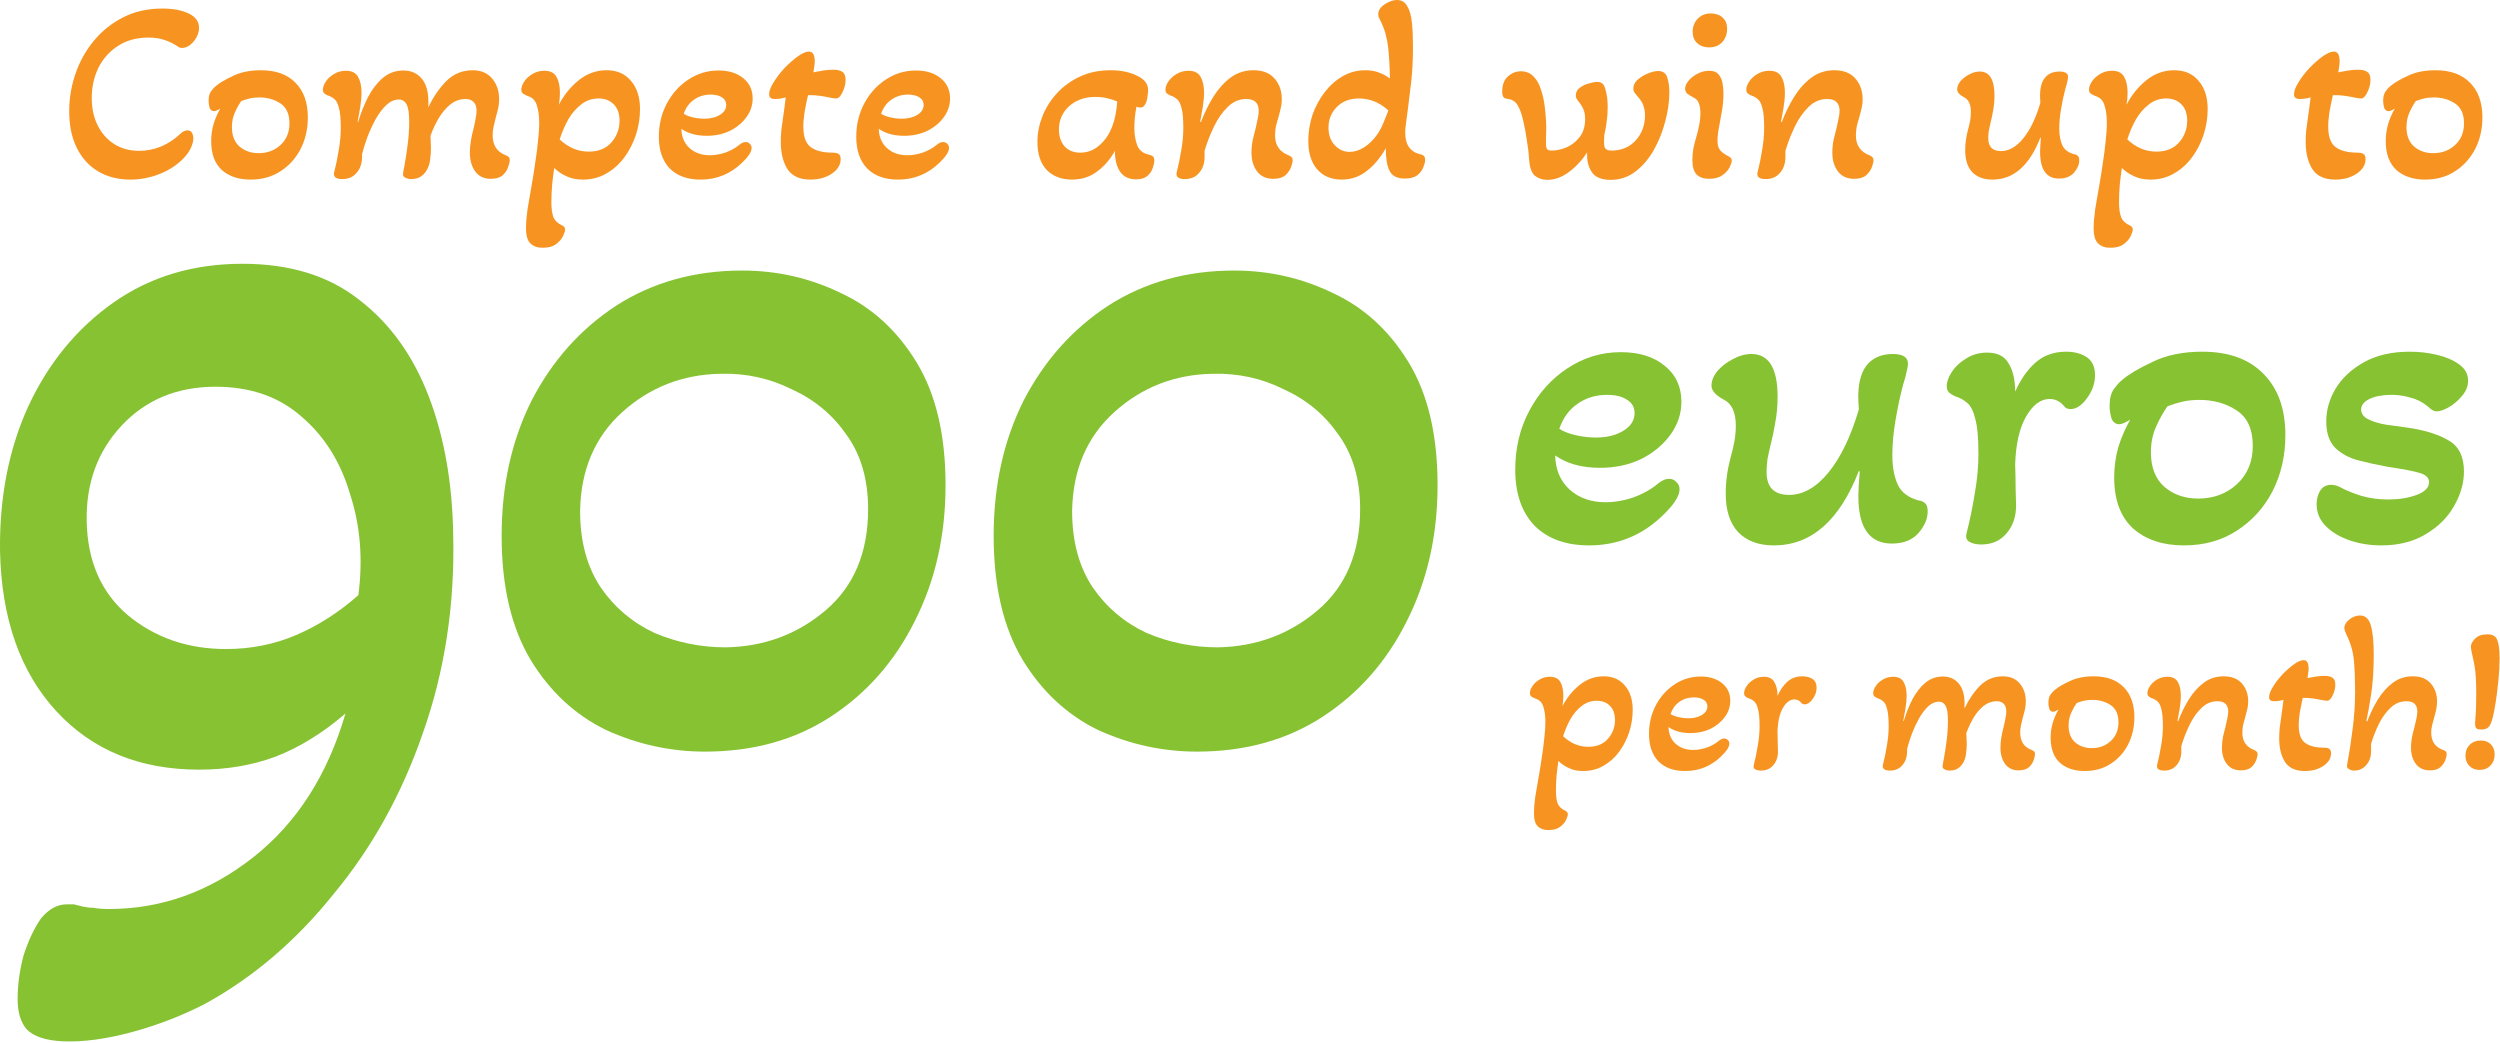
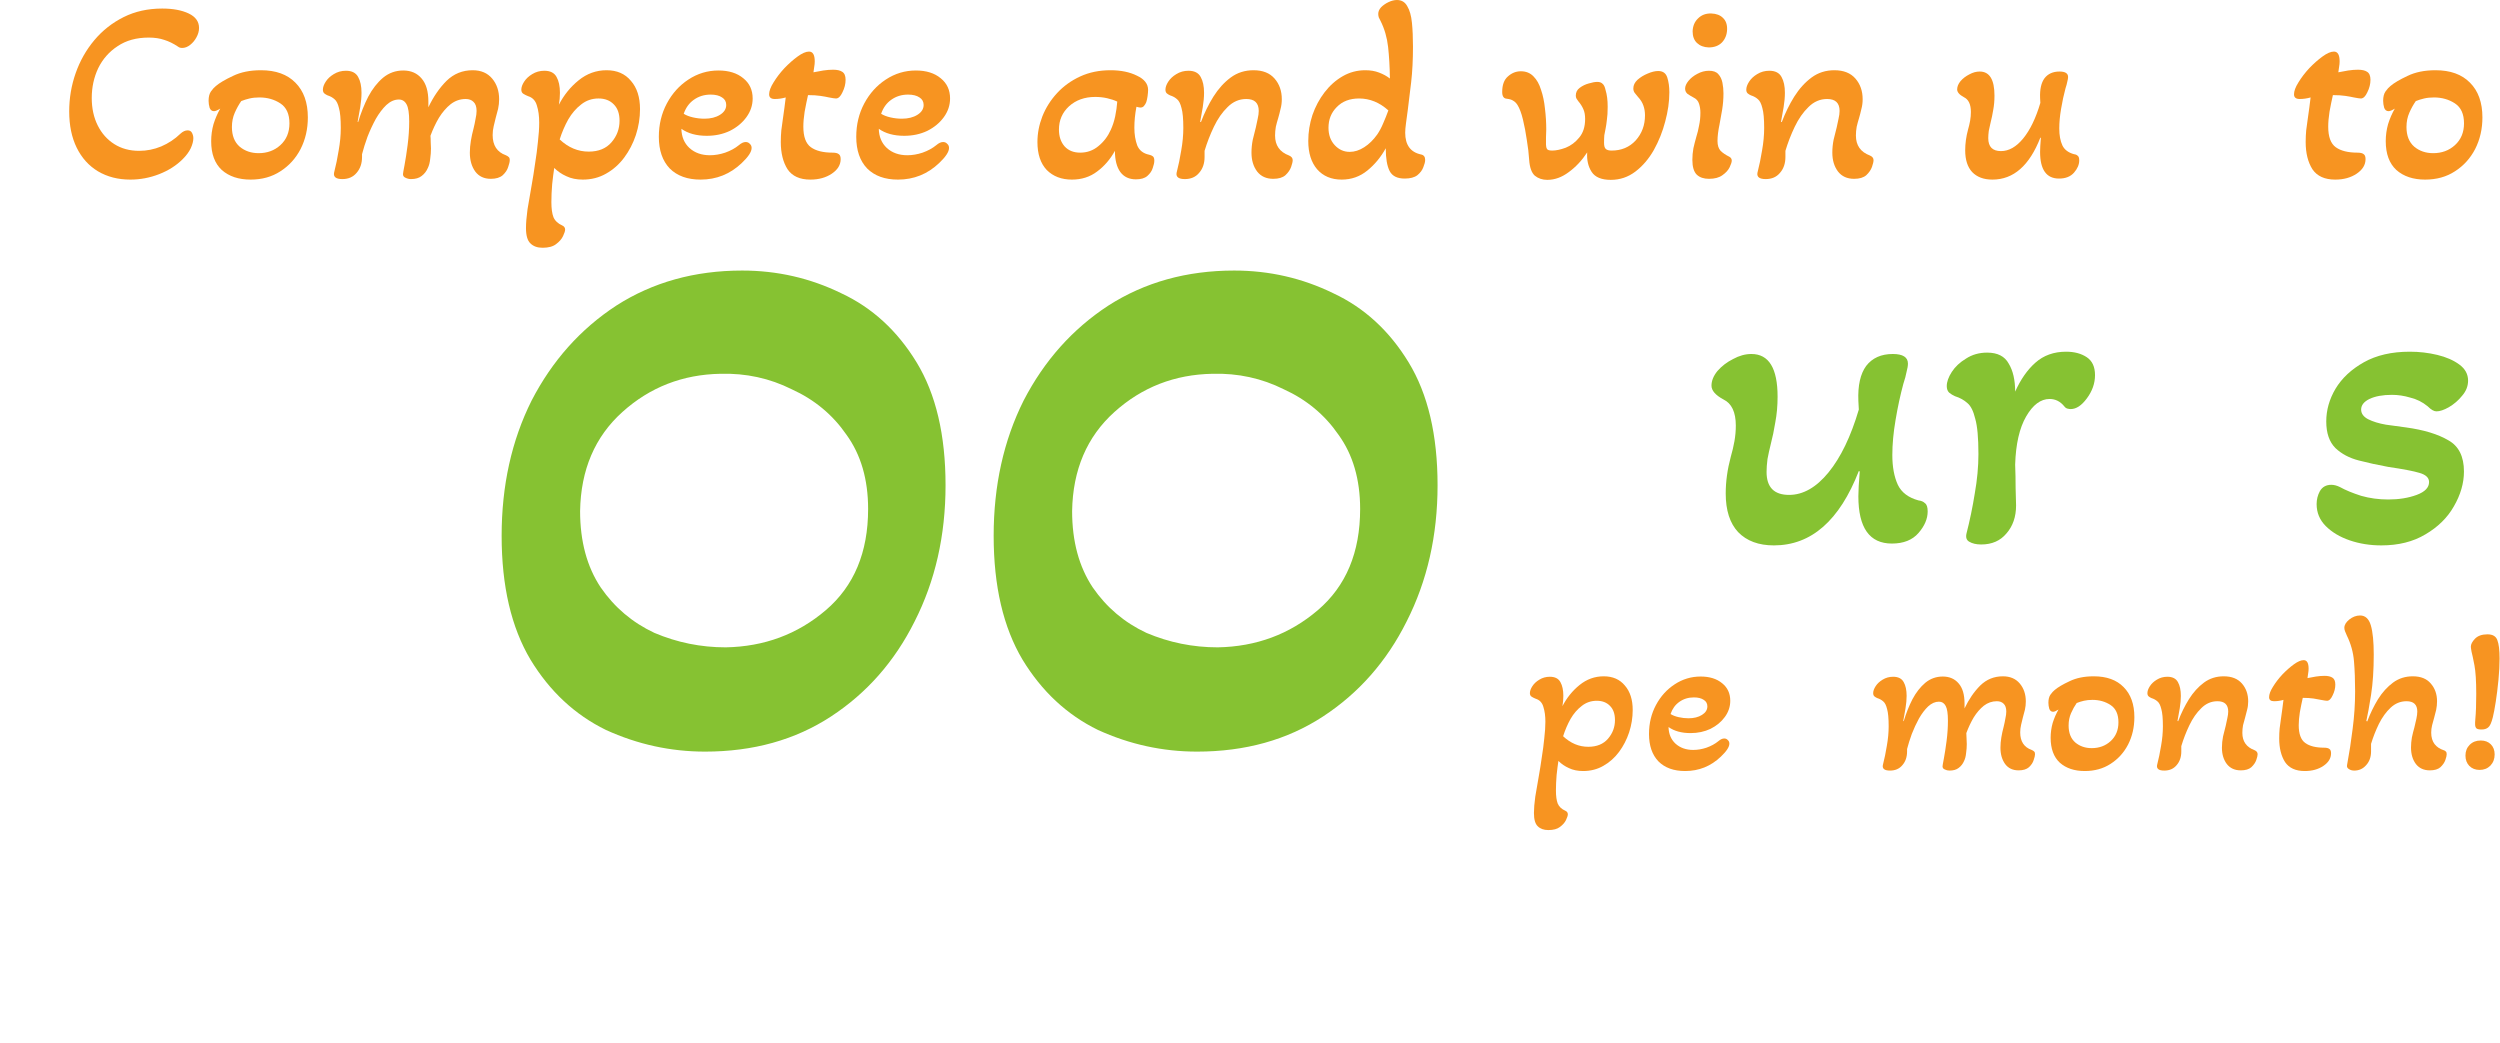
<svg xmlns="http://www.w3.org/2000/svg" width="853" height="356" viewBox="0 0 853 356" fill="none">
  <path d="M408.427 256.451C396.686 256.451 385.414 253.985 374.613 249.054C364.046 243.888 355.474 235.904 348.899 225.102C342.324 214.065 339.037 199.976 339.037 182.834C339.037 165.692 342.442 150.311 349.252 136.691C356.296 123.072 365.924 112.27 378.135 104.286C390.58 96.302 404.905 92.31 421.107 92.31C433.083 92.31 444.355 94.893 454.922 100.059C465.489 104.99 474.06 112.857 480.635 123.659C487.21 134.46 490.498 148.432 490.498 165.574C490.498 182.717 486.975 198.215 479.931 212.069C473.121 225.689 463.61 236.491 451.4 244.475C439.189 252.459 424.865 256.451 408.427 256.451ZM415.472 220.875C428.622 220.64 440.011 216.414 449.638 208.195C459.266 199.976 464.08 188.47 464.08 173.676C464.08 163.578 461.614 155.125 456.683 148.315C451.987 141.505 445.764 136.339 438.015 132.817C430.5 129.06 422.399 127.298 413.711 127.533C400.795 127.768 389.641 132.112 380.248 140.566C370.855 149.019 366.041 160.291 365.807 174.38C365.807 184.713 368.155 193.401 372.851 200.446C377.548 207.256 383.653 212.422 391.168 215.944C398.917 219.231 407.018 220.875 415.472 220.875Z" fill="#86C232" />
  <path d="M240.549 256.451C228.808 256.451 217.536 253.985 206.735 249.054C196.168 243.888 187.597 235.904 181.022 225.102C174.446 214.065 171.159 199.976 171.159 182.834C171.159 165.692 174.564 150.311 181.374 136.691C188.418 123.072 198.046 112.27 210.257 104.286C222.703 96.302 237.027 92.31 253.23 92.31C265.205 92.31 276.477 94.893 287.044 100.059C297.611 104.99 306.182 112.857 312.757 123.659C319.332 134.46 322.62 148.432 322.62 165.574C322.62 182.717 319.097 198.215 312.053 212.069C305.243 225.689 295.732 236.491 283.522 244.475C271.311 252.459 256.987 256.451 240.549 256.451ZM247.594 220.875C260.744 220.64 272.133 216.414 281.76 208.195C291.388 199.976 296.202 188.47 296.202 173.676C296.202 163.578 293.736 155.125 288.805 148.315C284.109 141.505 277.886 136.339 270.137 132.817C262.622 129.06 254.521 127.298 245.833 127.533C232.917 127.768 221.763 132.112 212.37 140.566C202.977 149.019 198.164 160.291 197.929 174.38C197.929 184.713 200.277 193.401 204.973 200.446C209.67 207.256 215.775 212.422 223.29 215.944C231.039 219.231 239.14 220.875 247.594 220.875Z" fill="#86C232" />
-   <path d="M21.591 355.301C15.731 355.035 11.602 353.703 9.205 351.306C7.074 348.908 6.009 345.446 6.009 340.917C6.009 336.123 6.675 331.195 8.006 326.134C9.605 321.073 11.602 316.811 14 313.348C16.663 310.152 19.593 308.554 22.79 308.554C23.589 308.554 24.388 308.554 25.187 308.554C26.253 308.82 27.318 309.087 28.383 309.353C29.715 309.619 30.914 309.752 31.979 309.752C33.311 310.019 35.043 310.152 37.173 310.152C55.02 310.152 71.402 304.292 86.318 292.572C101.235 280.852 111.756 264.47 117.883 243.427C110.158 250.086 102.167 255.014 93.91 258.211C85.919 261.141 77.262 262.606 67.939 262.606C47.695 262.606 31.447 255.946 19.194 242.628C6.941 229.31 0.548 211.197 0.015 188.289C-0.251 169.91 2.945 153.395 9.605 138.745C16.53 123.829 26.253 111.975 38.772 103.185C51.291 94.395 65.941 90 82.722 90C98.971 90 112.289 94.129 122.677 102.386C133.065 110.377 140.923 121.298 146.251 135.149C151.578 149 154.375 164.849 154.641 182.696C155.174 206.669 151.711 229.177 144.253 250.22C137.061 270.996 126.939 289.242 113.887 304.958C101.102 320.94 86.451 333.459 69.937 342.516C62.212 346.511 53.955 349.707 45.164 352.105C36.374 354.502 28.517 355.568 21.591 355.301ZM77.129 221.452C85.652 221.452 93.643 219.854 101.101 216.657C108.56 213.461 115.618 208.933 122.278 203.073C123.876 190.82 122.944 179.366 119.481 168.711C116.284 157.79 110.824 149 103.099 142.341C95.375 135.415 85.519 131.953 73.533 131.953C60.481 131.953 49.826 136.348 41.569 145.138C33.311 153.928 29.316 164.849 29.582 177.901C29.848 191.486 34.51 202.14 43.566 209.865C52.889 217.59 64.076 221.452 77.129 221.452Z" fill="#86C232" />
  <path d="M827.458 61.28C823.39 61.28 820.118 60.19 817.642 58.008C815.225 55.768 814.017 52.496 814.017 48.193C814.017 46.189 814.282 44.243 814.812 42.357C815.402 40.47 816.168 38.702 817.112 37.051C816.168 37.641 815.461 37.935 814.989 37.935C814.282 37.935 813.781 37.552 813.486 36.786C813.25 35.961 813.132 35.165 813.132 34.398C813.132 33.042 813.398 31.981 813.928 31.215C814.518 30.39 815.078 29.77 815.608 29.358C816.846 28.297 818.792 27.147 821.444 25.909C824.097 24.612 827.281 23.964 830.995 23.964C836.064 23.964 839.985 25.379 842.756 28.208C845.585 31.038 847 34.988 847 40.058C847 44.007 846.175 47.603 844.524 50.846C842.873 54.029 840.574 56.564 837.627 58.45C834.738 60.337 831.348 61.28 827.458 61.28ZM830.199 52.261C833.146 52.261 835.622 51.347 837.627 49.519C839.69 47.633 840.722 45.157 840.722 42.091C840.722 38.908 839.69 36.638 837.627 35.282C835.563 33.927 833.176 33.249 830.464 33.249C829.226 33.249 828.106 33.367 827.104 33.602C826.102 33.838 825.158 34.133 824.274 34.487C823.449 35.666 822.712 36.992 822.063 38.466C821.415 39.94 821.091 41.561 821.091 43.329C821.091 46.277 821.975 48.517 823.744 50.05C825.512 51.524 827.664 52.261 830.199 52.261Z" fill="#F79421" />
  <path d="M796.777 61.28C793.181 61.28 790.587 60.101 788.995 57.743C787.462 55.326 786.696 52.231 786.696 48.458C786.696 47.102 786.755 45.776 786.873 44.479C787.05 43.182 787.227 41.885 787.403 40.588C787.58 39.291 787.757 38.024 787.934 36.786C788.111 35.548 788.258 34.369 788.376 33.249C787.138 33.602 785.9 33.779 784.662 33.779C783.365 33.779 782.717 33.249 782.717 32.188C782.717 31.067 783.218 29.712 784.22 28.12C785.222 26.469 786.46 24.848 787.934 23.256C789.467 21.665 790.97 20.338 792.444 19.277C793.977 18.157 795.274 17.597 796.335 17.597C797.632 17.597 798.28 18.717 798.28 20.957C798.28 21.547 798.221 22.166 798.103 22.814C798.044 23.404 797.956 24.023 797.838 24.671C798.958 24.435 800.078 24.229 801.198 24.052C802.377 23.875 803.497 23.787 804.558 23.787C805.914 23.787 806.946 24.023 807.653 24.494C808.42 24.966 808.803 25.88 808.803 27.236C808.803 28.65 808.449 30.065 807.742 31.48C807.093 32.895 806.356 33.602 805.531 33.602C805.354 33.602 805.059 33.573 804.647 33.514C804.234 33.455 803.733 33.367 803.144 33.249C802.377 33.072 801.404 32.895 800.225 32.718C799.046 32.541 797.632 32.453 795.981 32.453C795.568 34.28 795.185 36.167 794.831 38.112C794.537 39.999 794.389 41.708 794.389 43.241C794.389 46.66 795.244 48.989 796.954 50.227C798.663 51.465 801.139 52.084 804.382 52.084C805.384 52.084 806.091 52.261 806.504 52.614C806.916 52.909 807.123 53.469 807.123 54.294C807.123 56.24 806.121 57.89 804.116 59.246C802.112 60.602 799.665 61.28 796.777 61.28Z" fill="#F79421" />
-   <path d="M720.008 84.537C718.239 84.537 716.854 84.035 715.852 83.033C714.85 82.09 714.349 80.351 714.349 77.816C714.349 76.106 714.525 73.955 714.879 71.361C715.292 68.767 715.763 66.026 716.294 63.137C716.707 60.838 717.09 58.421 717.443 55.886C717.856 53.351 718.18 50.875 718.416 48.458C718.711 45.982 718.858 43.772 718.858 41.826C718.858 39.586 718.593 37.641 718.062 35.99C717.591 34.339 716.589 33.278 715.056 32.807C714.466 32.571 713.936 32.306 713.464 32.011C712.993 31.716 712.757 31.244 712.757 30.596C712.757 29.77 713.081 28.857 713.73 27.855C714.378 26.852 715.292 25.998 716.471 25.29C717.709 24.524 719.094 24.141 720.627 24.141C722.631 24.141 724.017 24.848 724.783 26.263C725.549 27.619 725.933 29.417 725.933 31.657C725.933 32.306 725.903 32.983 725.844 33.691C725.785 34.339 725.697 35.017 725.579 35.725C727.288 32.423 729.529 29.653 732.299 27.413C735.129 25.113 738.312 23.964 741.849 23.964C745.387 23.964 748.157 25.172 750.162 27.589C752.225 29.947 753.257 33.16 753.257 37.228C753.257 40.234 752.785 43.182 751.842 46.071C750.899 48.9 749.572 51.465 747.863 53.764C746.153 56.063 744.09 57.891 741.673 59.246C739.315 60.602 736.662 61.28 733.714 61.28C731.592 61.28 729.735 60.897 728.143 60.131C726.551 59.423 725.166 58.48 723.987 57.301C723.751 58.834 723.516 60.691 723.28 62.872C723.103 65.053 723.014 67.087 723.014 68.973C723.014 71.155 723.25 72.864 723.722 74.102C724.252 75.34 725.255 76.283 726.728 76.932C727.377 77.227 727.701 77.698 727.701 78.347C727.701 78.818 727.465 79.555 726.994 80.557C726.522 81.559 725.726 82.473 724.606 83.299C723.545 84.124 722.012 84.537 720.008 84.537ZM735.748 51.73C739.108 51.73 741.702 50.669 743.53 48.547C745.357 46.424 746.271 43.978 746.271 41.207C746.271 38.79 745.622 36.933 744.325 35.636C743.029 34.28 741.289 33.602 739.108 33.602C736.868 33.602 734.893 34.28 733.184 35.636C731.474 36.933 730 38.643 728.762 40.765C727.583 42.887 726.61 45.157 725.844 47.574C728.792 50.345 732.093 51.73 735.748 51.73Z" fill="#F79421" />
  <path d="M679.809 61.28C676.861 61.28 674.562 60.425 672.911 58.716C671.32 57.006 670.524 54.53 670.524 51.288C670.524 48.989 670.848 46.631 671.496 44.214C671.791 43.212 672.027 42.209 672.204 41.207C672.381 40.205 672.469 39.203 672.469 38.201C672.469 35.607 671.673 33.927 670.082 33.16C668.549 32.335 667.782 31.451 667.782 30.508C667.782 29.564 668.166 28.621 668.932 27.678C669.757 26.735 670.76 25.968 671.939 25.379C673.118 24.73 674.297 24.406 675.476 24.406C678.836 24.406 680.516 27.147 680.516 32.63C680.516 34.398 680.369 36.049 680.074 37.582C679.838 39.056 679.543 40.47 679.19 41.826C678.954 42.77 678.747 43.713 678.571 44.656C678.453 45.599 678.394 46.425 678.394 47.132C678.394 50.08 679.838 51.553 682.727 51.553C685.438 51.553 687.973 50.109 690.331 47.22C692.69 44.332 694.635 40.294 696.168 35.106L696.079 33.426C695.961 30.478 696.462 28.238 697.583 26.705C698.762 25.172 700.471 24.406 702.711 24.406C704.657 24.406 705.629 25.025 705.629 26.263C705.629 26.676 705.541 27.206 705.364 27.855C705.246 28.503 705.04 29.27 704.745 30.154C704.156 32.335 703.655 34.664 703.242 37.14C702.829 39.557 702.623 41.797 702.623 43.86C702.623 46.159 702.977 48.075 703.684 49.608C704.391 51.082 705.718 52.084 707.663 52.614C708.194 52.673 708.606 52.85 708.901 53.145C709.255 53.381 709.432 53.911 709.432 54.737C709.432 56.151 708.842 57.537 707.663 58.893C706.484 60.249 704.775 60.927 702.534 60.927C698.231 60.927 696.079 57.891 696.079 51.819C696.079 50.758 696.168 49.166 696.345 47.044L696.168 46.955C692.454 56.505 687.001 61.28 679.809 61.28Z" fill="#F79421" />
  <path d="M602.464 61.103C600.342 61.103 599.399 60.396 599.635 58.981C600.283 56.446 600.814 53.882 601.226 51.288C601.698 48.635 601.934 46.1 601.934 43.683C601.934 40.559 601.727 38.289 601.315 36.874C600.961 35.4 600.46 34.398 599.812 33.868C599.163 33.278 598.367 32.836 597.424 32.541C597.011 32.364 596.628 32.129 596.274 31.834C595.98 31.539 595.832 31.126 595.832 30.596C595.832 29.77 596.157 28.857 596.805 27.855C597.453 26.852 598.367 25.998 599.546 25.29C600.784 24.524 602.17 24.141 603.702 24.141C605.707 24.141 607.092 24.848 607.858 26.263C608.625 27.619 609.008 29.417 609.008 31.657C609.008 33.131 608.861 34.781 608.566 36.609C608.271 38.436 607.976 40.087 607.682 41.561L607.947 41.649C609.126 38.525 610.541 35.636 612.191 32.983C613.901 30.272 615.876 28.09 618.116 26.44C620.356 24.789 622.95 23.964 625.898 23.964C629.022 23.964 631.41 24.907 633.06 26.794C634.711 28.68 635.536 31.038 635.536 33.868C635.536 35.047 635.389 36.167 635.094 37.228C634.858 38.289 634.593 39.321 634.298 40.323C634.003 41.266 633.738 42.239 633.502 43.241C633.326 44.243 633.237 45.245 633.237 46.248C633.237 49.608 634.829 51.877 638.012 53.056C638.837 53.41 639.25 53.941 639.25 54.648C639.25 55.179 639.073 55.945 638.72 56.947C638.366 57.949 637.717 58.893 636.774 59.777C635.831 60.602 634.446 61.015 632.618 61.015C630.26 61.015 628.433 60.19 627.136 58.539C625.839 56.829 625.19 54.678 625.19 52.084C625.19 50.61 625.338 49.136 625.632 47.662C625.986 46.13 626.34 44.715 626.693 43.418C626.929 42.416 627.136 41.443 627.312 40.5C627.548 39.498 627.666 38.613 627.666 37.847C627.666 35.135 626.251 33.779 623.422 33.779C621.005 33.779 618.882 34.693 617.055 36.52C615.227 38.289 613.665 40.529 612.368 43.241C611.071 45.953 610.01 48.694 609.185 51.465V53.587C609.185 55.768 608.566 57.566 607.328 58.981C606.149 60.396 604.528 61.103 602.464 61.103Z" fill="#F79421" />
  <path d="M583.006 16.182C581.355 16.123 580.029 15.622 579.027 14.679C578.024 13.736 577.523 12.409 577.523 10.7C577.582 8.872 578.201 7.398 579.38 6.278C580.559 5.099 582.063 4.539 583.89 4.598C585.6 4.657 586.926 5.158 587.869 6.101C588.872 7.045 589.343 8.371 589.284 10.081C589.225 11.849 588.636 13.323 587.516 14.502C586.396 15.622 584.892 16.182 583.006 16.182ZM583.094 61.015C581.326 61.015 579.94 60.543 578.938 59.6C577.936 58.598 577.435 56.918 577.435 54.56C577.435 53.204 577.553 51.877 577.789 50.581C578.083 49.283 578.408 48.016 578.761 46.778C579.174 45.481 579.498 44.155 579.734 42.799C580.029 41.443 580.176 39.999 580.176 38.466C580.176 37.405 580.029 36.403 579.734 35.459C579.439 34.457 578.791 33.72 577.789 33.249C577.022 32.836 576.344 32.423 575.755 32.011C575.224 31.539 574.959 30.95 574.959 30.242C574.959 29.417 575.342 28.533 576.109 27.589C576.875 26.646 577.877 25.85 579.115 25.202C580.412 24.494 581.738 24.141 583.094 24.141C584.568 24.141 585.629 24.524 586.278 25.29C586.985 26.057 587.457 27.029 587.693 28.208C587.928 29.387 588.046 30.596 588.046 31.834C588.046 33.72 587.899 35.577 587.604 37.405C587.309 39.173 587.015 40.824 586.72 42.357C586.484 43.477 586.307 44.508 586.189 45.452C586.071 46.395 586.012 47.279 586.012 48.105C586.012 49.578 586.366 50.698 587.074 51.465C587.781 52.172 588.783 52.85 590.08 53.499C590.611 53.793 590.876 54.236 590.876 54.825C590.876 55.297 590.64 56.033 590.168 57.036C589.697 58.038 588.872 58.952 587.693 59.777C586.572 60.602 585.04 61.015 583.094 61.015Z" fill="#F79421" />
  <path d="M527.935 61.369C526.284 61.369 524.869 60.897 523.69 59.954C522.57 58.952 521.922 57.124 521.745 54.471C521.627 52.467 521.362 50.227 520.949 47.751C520.596 45.275 520.153 42.946 519.623 40.765C519.092 38.584 518.473 36.933 517.766 35.813C517.353 35.165 516.882 34.693 516.351 34.398C515.879 34.045 515.142 33.809 514.14 33.691C513.079 33.632 512.549 32.865 512.549 31.392C512.549 28.975 513.197 27.206 514.494 26.086C515.791 24.907 517.265 24.318 518.915 24.318C520.684 24.318 522.128 24.907 523.248 26.086C524.368 27.206 525.223 28.739 525.813 30.684C526.461 32.571 526.903 34.693 527.139 37.051C527.434 39.409 527.581 41.797 527.581 44.214C527.581 45.098 527.552 45.982 527.493 46.867C527.493 47.692 527.493 48.517 527.493 49.343C527.493 49.932 527.611 50.433 527.847 50.846C528.082 51.2 528.672 51.376 529.615 51.376C530.912 51.376 532.445 51.052 534.213 50.404C535.982 49.696 537.515 48.547 538.812 46.955C540.167 45.363 540.845 43.241 540.845 40.588C540.845 39.232 540.639 38.112 540.226 37.228C539.814 36.285 539.254 35.401 538.546 34.575C538.31 34.28 538.104 33.986 537.927 33.691C537.75 33.396 537.662 33.042 537.662 32.63C537.662 31.51 538.104 30.625 538.988 29.977C539.932 29.27 540.963 28.768 542.083 28.474C543.262 28.12 544.235 27.943 545.001 27.943C545.768 27.943 546.357 28.149 546.77 28.562C547.242 28.916 547.595 29.653 547.831 30.773C548.067 31.539 548.244 32.394 548.362 33.337C548.48 34.221 548.539 35.253 548.539 36.432C548.539 38.26 548.45 39.733 548.273 40.853C548.155 41.974 548.008 42.976 547.831 43.86C547.654 44.626 547.507 45.393 547.389 46.159C547.33 46.867 547.301 47.721 547.301 48.724C547.301 49.785 547.507 50.492 547.92 50.846C548.332 51.2 548.981 51.376 549.865 51.376C553.225 51.376 555.966 50.227 558.089 47.928C560.211 45.57 561.272 42.711 561.272 39.35C561.272 38.171 561.095 37.081 560.742 36.078C560.388 35.017 559.769 34.015 558.885 33.072C558.413 32.482 558.03 32.011 557.735 31.657C557.44 31.244 557.293 30.743 557.293 30.154C557.293 29.093 557.764 28.12 558.708 27.236C559.71 26.351 560.859 25.644 562.156 25.113C563.512 24.524 564.721 24.229 565.782 24.229C567.374 24.229 568.405 24.966 568.877 26.44C569.348 27.914 569.584 29.594 569.584 31.48C569.584 34.664 569.113 37.994 568.169 41.472C567.285 44.892 565.988 48.134 564.279 51.2C562.569 54.206 560.476 56.653 558 58.539C555.524 60.425 552.724 61.369 549.6 61.369C546.416 61.369 544.235 60.455 543.056 58.627C541.877 56.8 541.376 54.589 541.553 51.995C539.784 54.707 537.691 56.947 535.274 58.716C532.916 60.484 530.47 61.369 527.935 61.369Z" fill="#F79421" />
  <path d="M457.79 61.28C454.253 61.28 451.453 60.101 449.389 57.743C447.385 55.385 446.383 52.172 446.383 48.105C446.383 45.098 446.854 42.15 447.798 39.262C448.8 36.373 450.185 33.779 451.954 31.48C453.722 29.181 455.786 27.354 458.144 25.998C460.502 24.642 463.066 23.964 465.837 23.964C467.605 23.964 469.168 24.229 470.524 24.76C471.938 25.29 473.176 25.968 474.237 26.794C474.179 22.785 473.972 19.189 473.618 16.005C473.265 12.822 472.41 9.874 471.054 7.163C470.818 6.691 470.612 6.278 470.435 5.925C470.317 5.512 470.258 5.129 470.258 4.775C470.258 3.95 470.582 3.183 471.231 2.476C471.938 1.769 472.793 1.179 473.795 0.707C474.797 0.236 475.741 0 476.625 0C478.217 0 479.396 0.707 480.162 2.122C480.987 3.478 481.518 5.365 481.754 7.782C481.99 10.14 482.108 12.851 482.108 15.917C482.108 20.397 481.901 24.435 481.489 28.032C481.076 31.628 480.693 34.782 480.339 37.493C480.103 39.262 479.897 40.794 479.72 42.092C479.543 43.388 479.455 44.45 479.455 45.275C479.455 49.46 481.253 51.936 484.849 52.703C485.792 52.88 486.264 53.499 486.264 54.56C486.264 55.208 486.057 56.033 485.645 57.036C485.291 58.038 484.613 58.952 483.611 59.777C482.609 60.543 481.164 60.926 479.278 60.926C476.743 60.926 475.033 60.072 474.149 58.362C473.265 56.653 472.823 54.059 472.823 50.581C471.172 53.587 469.079 56.122 466.544 58.185C464.009 60.249 461.091 61.28 457.79 61.28ZM460.531 51.819C462.182 51.819 463.833 51.288 465.483 50.227C467.134 49.166 468.608 47.721 469.905 45.894C470.671 44.774 471.349 43.506 471.938 42.092C472.587 40.618 473.176 39.144 473.707 37.67C470.7 34.958 467.37 33.602 463.715 33.602C460.531 33.602 457.996 34.575 456.11 36.52C454.223 38.407 453.28 40.765 453.28 43.595C453.28 46.012 453.988 47.987 455.402 49.519C456.817 51.052 458.527 51.819 460.531 51.819Z" fill="#F79421" />
  <path d="M404.28 61.103C402.157 61.103 401.214 60.396 401.45 58.981C402.099 56.446 402.629 53.882 403.042 51.288C403.513 48.635 403.749 46.1 403.749 43.683C403.749 40.559 403.543 38.289 403.13 36.874C402.776 35.4 402.275 34.398 401.627 33.868C400.978 33.278 400.183 32.836 399.239 32.541C398.827 32.364 398.444 32.129 398.09 31.834C397.795 31.539 397.648 31.126 397.648 30.596C397.648 29.77 397.972 28.857 398.62 27.855C399.269 26.852 400.183 25.998 401.362 25.29C402.6 24.524 403.985 24.141 405.518 24.141C407.522 24.141 408.907 24.848 409.674 26.263C410.44 27.619 410.823 29.417 410.823 31.657C410.823 33.131 410.676 34.781 410.381 36.609C410.087 38.436 409.792 40.087 409.497 41.561L409.762 41.649C410.941 38.525 412.356 35.636 414.007 32.983C415.716 30.272 417.691 28.09 419.931 26.44C422.172 24.789 424.765 23.964 427.713 23.964C430.837 23.964 433.225 24.907 434.876 26.794C436.526 28.68 437.352 31.038 437.352 33.868C437.352 35.047 437.204 36.167 436.909 37.228C436.674 38.289 436.408 39.321 436.114 40.323C435.819 41.266 435.554 42.239 435.318 43.241C435.141 44.243 435.053 45.245 435.053 46.248C435.053 49.608 436.644 51.877 439.828 53.056C440.653 53.41 441.066 53.941 441.066 54.648C441.066 55.179 440.889 55.945 440.535 56.947C440.181 57.949 439.533 58.893 438.59 59.777C437.646 60.602 436.261 61.015 434.434 61.015C432.075 61.015 430.248 60.19 428.951 58.539C427.654 56.829 427.006 54.678 427.006 52.084C427.006 50.61 427.153 49.136 427.448 47.662C427.801 46.13 428.155 44.715 428.509 43.418C428.745 42.416 428.951 41.443 429.128 40.5C429.364 39.498 429.482 38.613 429.482 37.847C429.482 35.135 428.067 33.779 425.237 33.779C422.82 33.779 420.698 34.693 418.87 36.52C417.043 38.289 415.481 40.529 414.184 43.241C412.887 45.953 411.826 48.694 411 51.465V53.587C411 55.768 410.381 57.566 409.143 58.981C407.964 60.396 406.343 61.103 404.28 61.103Z" fill="#F79421" />
  <path d="M365.733 61.28C362.196 61.28 359.337 60.19 357.156 58.008C355.034 55.768 353.973 52.585 353.973 48.458C353.973 45.511 354.533 42.593 355.653 39.704C356.832 36.756 358.512 34.103 360.693 31.745C362.874 29.387 365.498 27.501 368.563 26.086C371.629 24.671 375.077 23.964 378.909 23.964C382.446 23.964 385.453 24.583 387.929 25.821C390.464 27 391.731 28.621 391.731 30.684C391.731 31.215 391.672 31.922 391.554 32.807C391.436 33.632 391.289 34.31 391.112 34.84C390.935 35.312 390.67 35.754 390.316 36.167C390.022 36.52 389.609 36.697 389.078 36.697C388.843 36.697 388.4 36.609 387.752 36.432C387.516 37.67 387.339 38.879 387.221 40.058C387.103 41.237 387.045 42.416 387.045 43.595C387.045 45.835 387.369 47.839 388.017 49.608C388.725 51.317 390.081 52.379 392.085 52.791C392.615 52.909 393.028 53.086 393.323 53.322C393.677 53.557 393.853 54.059 393.853 54.825C393.853 55.474 393.677 56.299 393.323 57.301C393.028 58.303 392.409 59.217 391.466 60.042C390.582 60.809 389.285 61.192 387.575 61.192C385.276 61.192 383.507 60.366 382.269 58.716C381.031 57.006 380.412 54.589 380.412 51.465C378.821 54.353 376.787 56.711 374.311 58.539C371.894 60.366 369.035 61.28 365.733 61.28ZM368.563 52.084C370.921 52.084 372.985 51.347 374.753 49.873C376.581 48.399 377.995 46.542 378.998 44.302C379.646 42.887 380.147 41.355 380.501 39.704C380.855 37.994 381.09 36.314 381.208 34.663C380.206 34.192 379.057 33.809 377.76 33.514C376.463 33.219 375.107 33.072 373.692 33.072C370.096 33.072 367.119 34.133 364.761 36.255C362.462 38.377 361.312 41.03 361.312 44.214C361.312 46.572 361.961 48.488 363.258 49.962C364.554 51.376 366.323 52.084 368.563 52.084Z" fill="#F79421" />
  <path d="M306.39 61.28C301.91 61.28 298.402 60.013 295.867 57.478C293.391 54.884 292.153 51.288 292.153 46.69C292.153 42.504 293.067 38.702 294.894 35.282C296.722 31.863 299.168 29.151 302.234 27.147C305.358 25.084 308.777 24.052 312.491 24.052C316.028 24.052 318.858 24.936 320.98 26.705C323.103 28.415 324.164 30.714 324.164 33.602C324.164 35.901 323.456 38.024 322.042 39.969C320.627 41.914 318.74 43.477 316.382 44.656C314.024 45.776 311.401 46.336 308.512 46.336C304.975 46.336 302.086 45.54 299.846 43.948C299.905 46.66 300.819 48.841 302.588 50.492C304.415 52.143 306.744 52.968 309.573 52.968C311.283 52.968 313.022 52.673 314.791 52.084C316.618 51.435 318.18 50.58 319.477 49.519C320.302 48.812 321.069 48.458 321.776 48.458C322.366 48.458 322.837 48.664 323.191 49.077C323.604 49.431 323.81 49.903 323.81 50.492C323.81 51.789 322.69 53.498 320.45 55.621C316.5 59.394 311.813 61.28 306.39 61.28ZM307.716 40.5C309.839 40.5 311.607 40.058 313.022 39.173C314.437 38.289 315.144 37.169 315.144 35.813C315.144 34.693 314.673 33.838 313.729 33.249C312.786 32.6 311.489 32.276 309.839 32.276C307.657 32.276 305.741 32.865 304.091 34.044C302.499 35.165 301.35 36.756 300.642 38.82C301.467 39.35 302.529 39.763 303.825 40.058C305.122 40.352 306.419 40.5 307.716 40.5Z" fill="#F79421" />
  <path d="M276.488 61.28C272.892 61.28 270.298 60.101 268.707 57.743C267.174 55.326 266.408 52.231 266.408 48.458C266.408 47.102 266.467 45.776 266.585 44.479C266.761 43.182 266.938 41.885 267.115 40.588C267.292 39.291 267.469 38.024 267.646 36.786C267.823 35.548 267.97 34.369 268.088 33.249C266.85 33.602 265.612 33.779 264.374 33.779C263.077 33.779 262.428 33.249 262.428 32.188C262.428 31.067 262.93 29.712 263.932 28.12C264.934 26.469 266.172 24.848 267.646 23.256C269.178 21.665 270.682 20.338 272.155 19.277C273.688 18.157 274.985 17.597 276.046 17.597C277.343 17.597 277.992 18.717 277.992 20.957C277.992 21.547 277.933 22.166 277.815 22.814C277.756 23.404 277.667 24.023 277.55 24.671C278.67 24.435 279.79 24.229 280.91 24.052C282.089 23.875 283.209 23.787 284.27 23.787C285.626 23.787 286.658 24.023 287.365 24.494C288.131 24.966 288.515 25.88 288.515 27.236C288.515 28.65 288.161 30.065 287.453 31.48C286.805 32.895 286.068 33.602 285.243 33.602C285.066 33.602 284.771 33.573 284.358 33.514C283.946 33.455 283.445 33.367 282.855 33.249C282.089 33.072 281.116 32.895 279.937 32.718C278.758 32.541 277.343 32.453 275.693 32.453C275.28 34.28 274.897 36.167 274.543 38.112C274.248 39.999 274.101 41.708 274.101 43.241C274.101 46.66 274.956 48.989 276.665 50.227C278.375 51.465 280.851 52.084 284.093 52.084C285.095 52.084 285.803 52.261 286.215 52.614C286.628 52.909 286.834 53.469 286.834 54.294C286.834 56.24 285.832 57.89 283.828 59.246C281.824 60.602 279.377 61.28 276.488 61.28Z" fill="#F79421" />
  <path d="M239.033 61.28C234.553 61.28 231.045 60.013 228.51 57.478C226.034 54.884 224.796 51.288 224.796 46.69C224.796 42.504 225.71 38.702 227.537 35.282C229.365 31.863 231.811 29.151 234.877 27.147C238.001 25.084 241.421 24.052 245.134 24.052C248.672 24.052 251.501 24.936 253.624 26.705C255.746 28.415 256.807 30.714 256.807 33.602C256.807 35.901 256.099 38.024 254.685 39.969C253.27 41.914 251.383 43.477 249.025 44.656C246.667 45.776 244.044 46.336 241.155 46.336C237.618 46.336 234.73 45.54 232.489 43.948C232.548 46.66 233.462 48.841 235.231 50.492C237.058 52.143 239.387 52.968 242.216 52.968C243.926 52.968 245.665 52.673 247.434 52.084C249.261 51.435 250.823 50.58 252.12 49.519C252.946 48.812 253.712 48.458 254.419 48.458C255.009 48.458 255.48 48.664 255.834 49.077C256.247 49.431 256.453 49.903 256.453 50.492C256.453 51.789 255.333 53.498 253.093 55.621C249.143 59.394 244.457 61.28 239.033 61.28ZM240.359 40.5C242.482 40.5 244.25 40.058 245.665 39.173C247.08 38.289 247.787 37.169 247.787 35.813C247.787 34.693 247.316 33.838 246.372 33.249C245.429 32.6 244.132 32.276 242.482 32.276C240.3 32.276 238.384 32.865 236.734 34.044C235.142 35.165 233.993 36.756 233.285 38.82C234.111 39.35 235.172 39.763 236.469 40.058C237.765 40.352 239.062 40.5 240.359 40.5Z" fill="#F79421" />
  <path d="M185.125 84.537C183.357 84.537 181.972 84.035 180.969 83.033C179.967 82.09 179.466 80.351 179.466 77.816C179.466 76.106 179.643 73.955 179.997 71.361C180.409 68.767 180.881 66.026 181.411 63.137C181.824 60.838 182.207 58.421 182.561 55.886C182.974 53.351 183.298 50.875 183.534 48.458C183.828 45.982 183.976 43.772 183.976 41.826C183.976 39.586 183.711 37.641 183.18 35.99C182.708 34.339 181.706 33.278 180.173 32.807C179.584 32.571 179.053 32.306 178.582 32.011C178.11 31.716 177.874 31.244 177.874 30.596C177.874 29.77 178.199 28.857 178.847 27.855C179.496 26.852 180.409 25.998 181.588 25.29C182.826 24.524 184.212 24.141 185.744 24.141C187.749 24.141 189.134 24.848 189.901 26.263C190.667 27.619 191.05 29.417 191.05 31.657C191.05 32.306 191.021 32.983 190.962 33.691C190.903 34.339 190.814 35.017 190.696 35.725C192.406 32.423 194.646 29.653 197.417 27.413C200.247 25.113 203.43 23.964 206.967 23.964C210.504 23.964 213.275 25.172 215.279 27.589C217.342 29.947 218.374 33.16 218.374 37.228C218.374 40.234 217.903 43.182 216.959 46.071C216.016 48.9 214.69 51.465 212.98 53.764C211.27 56.063 209.207 57.891 206.79 59.246C204.432 60.602 201.779 61.28 198.832 61.28C196.709 61.28 194.852 60.897 193.261 60.131C191.669 59.423 190.284 58.48 189.105 57.301C188.869 58.834 188.633 60.691 188.397 62.872C188.22 65.053 188.132 67.087 188.132 68.973C188.132 71.155 188.368 72.864 188.839 74.102C189.37 75.34 190.372 76.283 191.846 76.932C192.494 77.227 192.819 77.698 192.819 78.347C192.819 78.818 192.583 79.555 192.111 80.557C191.64 81.559 190.844 82.473 189.724 83.299C188.663 84.124 187.13 84.537 185.125 84.537ZM200.866 51.73C204.226 51.73 206.82 50.669 208.647 48.547C210.475 46.424 211.388 43.978 211.388 41.207C211.388 38.79 210.74 36.933 209.443 35.636C208.146 34.28 206.407 33.602 204.226 33.602C201.986 33.602 200.011 34.28 198.301 35.636C196.592 36.933 195.118 38.643 193.88 40.765C192.701 42.887 191.728 45.157 190.962 47.574C193.909 50.345 197.211 51.73 200.866 51.73Z" fill="#F79421" />
  <path d="M116.804 61.103C114.682 61.103 113.739 60.396 113.975 58.981C114.623 56.446 115.154 53.882 115.566 51.288C116.038 48.635 116.274 46.1 116.274 43.683C116.274 40.559 116.067 38.289 115.655 36.874C115.301 35.4 114.8 34.398 114.151 33.868C113.503 33.278 112.707 32.836 111.764 32.541C111.351 32.364 110.968 32.129 110.614 31.834C110.32 31.539 110.172 31.126 110.172 30.596C110.172 29.77 110.496 28.857 111.145 27.855C111.793 26.852 112.707 25.998 113.886 25.29C115.124 24.524 116.51 24.141 118.042 24.141C120.047 24.141 121.432 24.848 122.198 26.263C122.965 27.619 123.348 29.417 123.348 31.657C123.348 33.131 123.201 34.781 122.906 36.609C122.611 38.436 122.316 40.087 122.022 41.561L122.198 41.649C123.142 38.525 124.291 35.636 125.647 32.983C127.062 30.331 128.742 28.179 130.687 26.528C132.692 24.878 134.991 24.052 137.585 24.052C140.238 24.052 142.33 24.966 143.863 26.794C145.396 28.562 146.162 31.185 146.162 34.663V36.609C147.872 33.013 149.935 30.006 152.352 27.589C154.828 25.172 157.805 23.964 161.283 23.964C164.113 23.964 166.324 24.907 167.915 26.794C169.507 28.68 170.303 31.038 170.303 33.868C170.303 34.988 170.185 36.078 169.949 37.139C169.713 38.142 169.448 39.144 169.153 40.146C168.918 41.089 168.682 42.062 168.446 43.064C168.21 44.066 168.092 45.069 168.092 46.071C168.092 49.608 169.595 51.907 172.602 52.968C173.015 53.145 173.339 53.351 173.575 53.587C173.811 53.764 173.928 54.118 173.928 54.648C173.928 55.179 173.752 55.945 173.398 56.947C173.103 57.949 172.484 58.893 171.541 59.777C170.598 60.602 169.242 61.015 167.473 61.015C165.174 61.015 163.406 60.19 162.168 58.539C160.93 56.829 160.311 54.678 160.311 52.084C160.311 50.787 160.429 49.431 160.664 48.016C160.9 46.601 161.195 45.245 161.549 43.948C161.843 42.769 162.079 41.649 162.256 40.588C162.492 39.527 162.61 38.613 162.61 37.847C162.61 36.432 162.256 35.4 161.549 34.752C160.9 34.103 160.016 33.779 158.896 33.779C157.009 33.779 155.3 34.369 153.767 35.548C152.293 36.727 150.967 38.26 149.788 40.146C148.668 42.032 147.695 44.096 146.87 46.336C146.929 46.867 146.958 47.574 146.958 48.458C147.017 49.283 147.046 50.02 147.046 50.669C147.046 51.789 146.958 52.968 146.781 54.206C146.663 55.444 146.398 56.476 145.985 57.301C145.514 58.421 144.806 59.335 143.863 60.042C142.979 60.75 141.77 61.103 140.238 61.103C139.589 61.103 138.97 60.956 138.381 60.661C137.791 60.425 137.496 60.013 137.496 59.423C137.496 59.187 137.673 58.156 138.027 56.328C138.381 54.442 138.734 52.143 139.088 49.431C139.442 46.719 139.619 44.066 139.619 41.472C139.619 38.643 139.324 36.697 138.734 35.636C138.145 34.516 137.261 33.956 136.081 33.956C134.608 33.956 133.193 34.575 131.837 35.813C130.54 37.051 129.332 38.643 128.211 40.588C127.15 42.534 126.207 44.567 125.382 46.69C124.615 48.812 123.996 50.787 123.525 52.614V53.587C123.525 55.768 122.906 57.566 121.668 58.981C120.489 60.396 118.868 61.103 116.804 61.103Z" fill="#F79421" />
  <path d="M85.496 61.28C81.428 61.28 78.156 60.19 75.681 58.008C73.264 55.768 72.055 52.496 72.055 48.193C72.055 46.189 72.32 44.243 72.851 42.357C73.44 40.47 74.207 38.702 75.15 37.051C74.207 37.641 73.499 37.935 73.028 37.935C72.32 37.935 71.819 37.552 71.525 36.786C71.289 35.961 71.171 35.165 71.171 34.398C71.171 33.042 71.436 31.981 71.967 31.215C72.556 30.39 73.116 29.77 73.647 29.358C74.885 28.297 76.83 27.147 79.483 25.909C82.136 24.612 85.319 23.964 89.033 23.964C94.103 23.964 98.023 25.379 100.794 28.208C103.624 31.038 105.038 34.988 105.038 40.058C105.038 44.007 104.213 47.603 102.563 50.846C100.912 54.029 98.613 56.564 95.665 58.45C92.776 60.337 89.387 61.28 85.496 61.28ZM88.237 52.261C91.185 52.261 93.661 51.347 95.665 49.519C97.728 47.633 98.76 45.157 98.76 42.091C98.76 38.908 97.728 36.638 95.665 35.282C93.602 33.927 91.214 33.249 88.503 33.249C87.265 33.249 86.144 33.367 85.142 33.602C84.14 33.838 83.197 34.133 82.313 34.487C81.487 35.666 80.75 36.992 80.102 38.466C79.454 39.94 79.129 41.561 79.129 43.329C79.129 46.277 80.013 48.517 81.782 50.05C83.551 51.524 85.702 52.261 88.237 52.261Z" fill="#F79421" />
  <path d="M44.481 61.28C40.295 61.28 36.611 60.337 33.427 58.451C30.303 56.564 27.886 53.882 26.176 50.404C24.467 46.926 23.612 42.799 23.612 38.024C23.612 33.485 24.349 29.122 25.823 24.937C27.296 20.751 29.419 17.008 32.189 13.706C34.96 10.405 38.291 7.782 42.182 5.836C46.072 3.891 50.464 2.918 55.357 2.918C59.012 2.918 62.019 3.478 64.377 4.598C66.735 5.718 67.914 7.369 67.914 9.55C67.914 10.611 67.619 11.672 67.03 12.734C66.499 13.736 65.792 14.591 64.907 15.298C64.023 16.006 63.109 16.359 62.166 16.359C61.577 16.359 61.105 16.212 60.751 15.917C59.16 14.856 57.597 14.089 56.065 13.618C54.532 13.087 52.763 12.822 50.759 12.822C46.574 12.822 43.036 13.795 40.148 15.74C37.259 17.627 35.048 20.132 33.516 23.256C32.042 26.381 31.305 29.771 31.305 33.426C31.305 36.963 31.983 40.087 33.339 42.799C34.695 45.511 36.581 47.633 38.998 49.166C41.415 50.699 44.245 51.465 47.487 51.465C50.081 51.465 52.587 50.964 55.004 49.962C57.48 48.901 59.661 47.456 61.547 45.629C62.373 44.862 63.198 44.479 64.023 44.479C64.731 44.479 65.232 44.774 65.526 45.363C65.821 45.953 65.969 46.542 65.969 47.132C65.969 48.134 65.674 49.284 65.084 50.581C64.495 51.819 63.581 53.057 62.343 54.295C60.162 56.476 57.48 58.185 54.296 59.423C51.113 60.661 47.841 61.28 44.481 61.28Z" fill="#F79421" />
  <path d="M812.512 186.088C808.649 186.088 805.047 185.514 801.706 184.365C798.365 183.217 795.651 181.598 793.563 179.51C791.475 177.422 790.431 174.917 790.431 171.993C790.431 170.427 790.796 168.966 791.527 167.608C792.362 166.147 793.667 165.416 795.442 165.416C796.382 165.416 797.374 165.677 798.418 166.199C800.297 167.243 802.698 168.235 805.621 169.174C808.545 170.01 811.625 170.427 814.861 170.427C818.515 170.427 821.752 169.905 824.571 168.861C827.39 167.817 828.799 166.355 828.799 164.476C828.799 163.015 827.703 161.97 825.51 161.344C823.422 160.718 819.873 160.039 814.861 159.308C811.416 158.682 808.075 157.951 804.838 157.116C801.602 156.28 798.94 154.871 796.852 152.887C794.763 150.799 793.719 147.772 793.719 143.804C793.719 139.941 794.763 136.235 796.852 132.685C799.044 129.031 802.281 126.003 806.561 123.602C810.842 121.201 816.062 120 822.222 120C825.458 120 828.59 120.365 831.618 121.096C834.646 121.827 837.152 122.923 839.135 124.385C841.119 125.847 842.111 127.674 842.111 129.866C842.111 131.745 841.432 133.468 840.075 135.034C838.822 136.6 837.308 137.905 835.533 138.949C833.863 139.889 832.453 140.359 831.305 140.359C830.47 140.359 829.478 139.785 828.329 138.636C826.554 137.174 824.571 136.183 822.378 135.661C820.29 135.034 818.202 134.721 816.114 134.721C812.982 134.721 810.424 135.191 808.44 136.13C806.561 137.07 805.621 138.271 805.621 139.732C805.621 141.09 806.404 142.186 807.971 143.021C809.641 143.856 811.677 144.483 814.078 144.9C816.48 145.214 818.776 145.527 820.969 145.84C827.024 146.675 831.827 148.137 835.377 150.225C838.926 152.209 840.701 155.758 840.701 160.874C840.701 164.842 839.553 168.809 837.256 172.776C835.063 176.639 831.827 179.824 827.546 182.329C823.37 184.835 818.359 186.088 812.512 186.088Z" fill="#86C232" />
-   <path d="M745.163 186.088C737.959 186.088 732.165 184.156 727.78 180.293C723.499 176.326 721.359 170.532 721.359 162.91C721.359 159.36 721.829 155.915 722.768 152.574C723.812 149.233 725.17 146.101 726.84 143.178C725.17 144.222 723.917 144.744 723.081 144.744C721.829 144.744 720.941 144.065 720.419 142.708C720.002 141.246 719.793 139.837 719.793 138.48C719.793 136.078 720.263 134.199 721.202 132.842C722.246 131.38 723.238 130.284 724.178 129.553C726.37 127.674 729.816 125.638 734.514 123.445C739.212 121.148 744.85 120 751.427 120C760.406 120 767.349 122.506 772.256 127.517C777.267 132.528 779.773 139.524 779.773 148.502C779.773 155.497 778.311 161.866 775.388 167.608C772.465 173.246 768.393 177.736 763.173 181.076C758.057 184.417 752.054 186.088 745.163 186.088ZM750.018 170.114C755.238 170.114 759.623 168.496 763.173 165.259C766.827 161.918 768.654 157.533 768.654 152.104C768.654 146.466 766.827 142.447 763.173 140.046C759.519 137.644 755.29 136.444 750.488 136.444C748.295 136.444 746.311 136.652 744.537 137.07C742.762 137.488 741.091 138.01 739.525 138.636C738.063 140.724 736.758 143.073 735.61 145.683C734.462 148.294 733.887 151.165 733.887 154.297C733.887 159.517 735.453 163.484 738.585 166.199C741.718 168.809 745.528 170.114 750.018 170.114Z" fill="#86C232" />
  <path d="M675.982 185.775C674.312 185.775 672.954 185.461 671.91 184.835C670.971 184.313 670.657 183.373 670.971 182.016C672.119 177.527 673.059 172.985 673.79 168.391C674.625 163.693 675.042 159.204 675.042 154.923C675.042 149.39 674.677 145.37 673.946 142.865C673.32 140.254 672.432 138.48 671.284 137.54C670.135 136.496 668.726 135.713 667.055 135.191C666.325 134.878 665.646 134.46 665.02 133.938C664.498 133.416 664.237 132.685 664.237 131.745C664.237 130.284 664.811 128.666 665.959 126.891C667.108 125.116 668.726 123.602 670.814 122.349C672.902 120.992 675.303 120.313 678.018 120.313C681.568 120.313 684.021 121.566 685.378 124.072C686.84 126.473 687.571 129.657 687.571 133.625C689.45 129.449 691.747 126.16 694.462 123.759C697.28 121.253 700.778 120 704.954 120C707.773 120 710.122 120.626 712.001 121.879C713.881 123.132 714.82 125.168 714.82 127.987C714.82 130.806 713.881 133.468 712.001 135.974C710.227 138.375 708.4 139.576 706.52 139.576C706.207 139.576 705.842 139.524 705.424 139.419C705.006 139.315 704.641 139.054 704.328 138.636C702.971 136.966 701.3 136.13 699.316 136.13C696.289 136.13 693.626 138.114 691.329 142.081C689.033 146.049 687.78 151.53 687.571 158.525C687.675 161.135 687.728 163.798 687.728 166.512C687.832 169.227 687.884 171.21 687.884 172.463C687.884 176.326 686.788 179.51 684.595 182.016C682.507 184.522 679.636 185.775 675.982 185.775Z" fill="#86C232" />
  <path d="M605.259 186.088C600.038 186.088 595.967 184.574 593.043 181.546C590.224 178.519 588.815 174.134 588.815 168.392C588.815 164.32 589.389 160.144 590.538 155.863C591.06 154.088 591.477 152.313 591.791 150.538C592.104 148.764 592.26 146.989 592.26 145.214C592.26 140.62 590.851 137.644 588.032 136.287C585.317 134.826 583.96 133.26 583.96 131.589C583.96 129.919 584.639 128.248 585.996 126.578C587.458 124.907 589.233 123.55 591.321 122.506C593.409 121.357 595.497 120.783 597.585 120.783C603.536 120.783 606.512 125.638 606.512 135.348C606.512 138.48 606.25 141.403 605.728 144.118C605.311 146.728 604.789 149.233 604.162 151.635C603.745 153.305 603.379 154.976 603.066 156.646C602.857 158.317 602.753 159.778 602.753 161.031C602.753 166.251 605.311 168.861 610.427 168.861C615.229 168.861 619.719 166.303 623.895 161.188C628.071 156.072 631.516 148.92 634.231 139.733L634.074 136.757C633.865 131.537 634.753 127.569 636.737 124.855C638.825 122.14 641.852 120.783 645.82 120.783C649.265 120.783 650.988 121.879 650.988 124.072C650.988 124.803 650.831 125.742 650.518 126.891C650.309 128.039 649.944 129.397 649.422 130.963C648.378 134.826 647.49 138.95 646.759 143.335C646.028 147.615 645.663 151.582 645.663 155.237C645.663 159.308 646.29 162.701 647.542 165.416C648.795 168.026 651.144 169.801 654.59 170.741C655.529 170.845 656.26 171.158 656.782 171.68C657.409 172.098 657.722 173.038 657.722 174.499C657.722 177.005 656.678 179.458 654.59 181.86C652.502 184.261 649.474 185.462 645.506 185.462C637.885 185.462 634.074 180.085 634.074 169.331C634.074 167.452 634.231 164.633 634.544 160.874L634.231 160.718C627.653 177.631 617.996 186.088 605.259 186.088Z" fill="#86C232" />
-   <path d="M542.214 186.088C534.279 186.088 528.067 183.843 523.577 179.354C519.192 174.76 517 168.391 517 160.248C517 152.835 518.618 146.101 521.855 140.046C525.091 133.99 529.424 129.188 534.853 125.638C540.387 121.984 546.442 120.157 553.019 120.157C559.284 120.157 564.295 121.723 568.054 124.855C571.812 127.882 573.691 131.954 573.691 137.07C573.691 141.142 572.439 144.9 569.933 148.346C567.427 151.791 564.086 154.558 559.91 156.646C555.734 158.629 551.088 159.621 545.972 159.621C539.708 159.621 534.592 158.212 530.625 155.393C530.729 160.196 532.347 164.059 535.48 166.982C538.716 169.905 542.84 171.367 547.851 171.367C550.879 171.367 553.959 170.845 557.091 169.801C560.328 168.652 563.094 167.138 565.391 165.259C566.853 164.006 568.21 163.38 569.463 163.38C570.507 163.38 571.342 163.745 571.969 164.476C572.7 165.103 573.065 165.938 573.065 166.982C573.065 169.279 571.081 172.306 567.114 176.065C560.119 182.747 551.819 186.088 542.214 186.088ZM544.563 149.285C548.321 149.285 551.453 148.502 553.959 146.936C556.465 145.37 557.718 143.386 557.718 140.985C557.718 139.002 556.882 137.488 555.212 136.444C553.541 135.295 551.245 134.721 548.321 134.721C544.458 134.721 541.065 135.765 538.142 137.853C535.323 139.837 533.287 142.656 532.034 146.31C533.496 147.249 535.375 147.98 537.672 148.502C539.969 149.024 542.266 149.285 544.563 149.285Z" fill="#86C232" />
  <path d="M846.73 248.907C845.862 248.907 845.275 248.78 844.969 248.524C844.663 248.218 844.509 247.758 844.509 247.146C844.509 246.993 844.509 246.788 844.509 246.533C844.509 246.227 844.535 245.818 844.586 245.308C844.688 244.286 844.765 243.035 844.816 241.555C844.867 240.074 844.892 238.466 844.892 236.73C844.892 232.39 844.688 229.147 844.28 227.003C843.871 224.858 843.539 223.301 843.284 222.331C843.131 221.463 843.054 220.901 843.054 220.646C843.054 219.829 843.514 218.935 844.433 217.965C845.403 216.944 846.833 216.433 848.722 216.433C850.509 216.433 851.632 217.097 852.092 218.425C852.602 219.701 852.858 221.795 852.858 224.705C852.858 226.901 852.73 229.326 852.475 231.981C852.219 234.636 851.913 237.113 851.556 239.41C851.198 241.708 850.866 243.469 850.56 244.695C850.1 246.584 849.564 247.758 848.952 248.218C848.39 248.677 847.65 248.907 846.73 248.907ZM846.041 262.693C844.611 262.693 843.437 262.234 842.518 261.315C841.65 260.396 841.216 259.221 841.216 257.792C841.216 256.311 841.701 255.085 842.671 254.115C843.641 253.145 844.892 252.66 846.424 252.66C847.854 252.66 849.003 253.094 849.871 253.962C850.739 254.83 851.173 255.979 851.173 257.409C851.173 258.94 850.688 260.217 849.717 261.238C848.747 262.208 847.522 262.693 846.041 262.693Z" fill="#F79421" />
  <path d="M803.259 262.923C802.544 262.923 801.931 262.744 801.42 262.387C800.91 262.081 800.706 261.647 800.808 261.085C801.574 257 802.212 252.864 802.722 248.678C803.284 244.44 803.565 240.176 803.565 235.887C803.565 232.109 803.437 228.688 803.182 225.624C802.927 222.561 802.11 219.625 800.731 216.816C800.476 216.255 800.272 215.77 800.118 215.361C799.965 214.953 799.889 214.57 799.889 214.212C799.889 213.242 800.45 212.298 801.574 211.379C802.748 210.46 803.973 210 805.25 210C807.037 210 808.262 211.123 808.926 213.37C809.59 215.617 809.922 218.935 809.922 223.327C809.922 228.586 809.615 233.181 809.003 237.113C808.39 240.993 807.854 243.955 807.394 245.997L807.701 246.15C808.722 243.444 809.947 240.916 811.377 238.568C812.858 236.219 814.568 234.33 816.509 232.9C818.449 231.47 820.695 230.756 823.248 230.756C825.954 230.756 827.997 231.573 829.375 233.207C830.805 234.84 831.52 236.857 831.52 239.257C831.52 240.278 831.418 241.274 831.214 242.244C831.009 243.163 830.78 244.057 830.524 244.925C830.269 245.742 830.039 246.584 829.835 247.452C829.631 248.269 829.529 249.112 829.529 249.98C829.529 251.562 829.912 252.864 830.677 253.886C831.443 254.856 832.465 255.545 833.741 255.953C834.098 256.056 834.354 256.209 834.507 256.413C834.711 256.566 834.813 256.873 834.813 257.332C834.813 257.792 834.66 258.455 834.354 259.323C834.047 260.191 833.486 261.008 832.669 261.774C831.852 262.489 830.652 262.846 829.069 262.846C827.027 262.846 825.444 262.132 824.321 260.702C823.197 259.221 822.636 257.332 822.636 255.034C822.636 253.911 822.738 252.762 822.942 251.588C823.197 250.414 823.478 249.29 823.784 248.218C824.04 247.146 824.27 246.15 824.474 245.231C824.678 244.261 824.78 243.444 824.78 242.78C824.78 240.431 823.555 239.257 821.104 239.257C819.061 239.257 817.249 239.997 815.666 241.478C814.134 242.908 812.807 244.746 811.683 246.993C810.611 249.188 809.718 251.46 809.003 253.809V256.413C809.003 258.302 808.441 259.86 807.318 261.085C806.246 262.31 804.892 262.923 803.259 262.923Z" fill="#F79421" />
  <path d="M786.394 263.076C783.279 263.076 781.033 262.055 779.654 260.013C778.327 257.919 777.663 255.239 777.663 251.971C777.663 250.796 777.714 249.648 777.816 248.524C777.969 247.401 778.122 246.278 778.276 245.154C778.429 244.031 778.582 242.933 778.735 241.861C778.888 240.789 779.016 239.768 779.118 238.797C778.046 239.104 776.974 239.257 775.901 239.257C774.778 239.257 774.216 238.797 774.216 237.878C774.216 236.908 774.65 235.734 775.518 234.355C776.386 232.926 777.459 231.522 778.735 230.143C780.063 228.764 781.365 227.615 782.641 226.696C783.969 225.726 785.092 225.241 786.011 225.241C787.134 225.241 787.696 226.211 787.696 228.152C787.696 228.662 787.645 229.198 787.543 229.76C787.492 230.271 787.415 230.807 787.313 231.368C788.283 231.164 789.253 230.985 790.223 230.832C791.245 230.679 792.215 230.602 793.134 230.602C794.308 230.602 795.202 230.807 795.814 231.215C796.478 231.624 796.81 232.415 796.81 233.589C796.81 234.815 796.504 236.04 795.891 237.266C795.329 238.491 794.691 239.104 793.976 239.104C793.823 239.104 793.568 239.078 793.21 239.027C792.853 238.976 792.419 238.9 791.908 238.797C791.245 238.644 790.402 238.491 789.381 238.338C788.36 238.185 787.134 238.108 785.705 238.108C785.347 239.691 785.015 241.325 784.709 243.01C784.454 244.644 784.326 246.125 784.326 247.452C784.326 250.414 785.066 252.43 786.547 253.503C788.028 254.575 790.172 255.111 792.981 255.111C793.849 255.111 794.461 255.264 794.819 255.571C795.176 255.826 795.355 256.311 795.355 257.026C795.355 258.711 794.487 260.14 792.751 261.315C791.015 262.489 788.896 263.076 786.394 263.076Z" fill="#F79421" />
  <path d="M738.439 262.923C736.601 262.923 735.784 262.31 735.988 261.085C736.55 258.889 737.009 256.668 737.367 254.422C737.775 252.124 737.979 249.928 737.979 247.835C737.979 245.129 737.801 243.163 737.443 241.938C737.137 240.661 736.703 239.793 736.141 239.334C735.58 238.823 734.89 238.44 734.073 238.185C733.716 238.032 733.384 237.827 733.078 237.572C732.822 237.317 732.695 236.959 732.695 236.5C732.695 235.785 732.976 234.994 733.537 234.126C734.099 233.258 734.89 232.517 735.912 231.904C736.984 231.241 738.184 230.909 739.511 230.909C741.247 230.909 742.447 231.522 743.111 232.747C743.775 233.921 744.107 235.479 744.107 237.419C744.107 238.695 743.979 240.125 743.724 241.708C743.468 243.291 743.213 244.72 742.958 245.997L743.188 246.073C744.209 243.367 745.434 240.865 746.864 238.568C748.345 236.219 750.055 234.33 751.995 232.9C753.936 231.47 756.182 230.756 758.735 230.756C761.441 230.756 763.509 231.573 764.939 233.206C766.369 234.84 767.083 236.883 767.083 239.334C767.083 240.355 766.956 241.325 766.7 242.244C766.496 243.163 766.266 244.057 766.011 244.925C765.756 245.742 765.526 246.584 765.322 247.452C765.169 248.32 765.092 249.188 765.092 250.056C765.092 252.966 766.471 254.932 769.228 255.953C769.943 256.26 770.3 256.719 770.3 257.332C770.3 257.792 770.147 258.455 769.841 259.323C769.534 260.191 768.973 261.008 768.156 261.774C767.339 262.489 766.139 262.846 764.556 262.846C762.514 262.846 760.931 262.132 759.807 260.702C758.684 259.221 758.122 257.358 758.122 255.111C758.122 253.834 758.25 252.558 758.505 251.281C758.812 249.954 759.118 248.729 759.424 247.605C759.629 246.737 759.807 245.895 759.961 245.078C760.165 244.21 760.267 243.444 760.267 242.78C760.267 240.431 759.041 239.257 756.591 239.257C754.497 239.257 752.659 240.048 751.076 241.631C749.493 243.163 748.14 245.103 747.017 247.452C745.894 249.801 744.975 252.175 744.26 254.575V256.413C744.26 258.302 743.724 259.859 742.651 261.085C741.63 262.31 740.226 262.923 738.439 262.923Z" fill="#F79421" />
  <path d="M711.322 263.076C707.799 263.076 704.965 262.132 702.821 260.242C700.727 258.302 699.681 255.468 699.681 251.741C699.681 250.005 699.91 248.32 700.37 246.686C700.881 245.052 701.544 243.52 702.361 242.091C701.544 242.601 700.932 242.857 700.523 242.857C699.91 242.857 699.476 242.525 699.221 241.861C699.017 241.146 698.915 240.457 698.915 239.793C698.915 238.619 699.145 237.7 699.604 237.036C700.115 236.321 700.6 235.785 701.059 235.428C702.132 234.508 703.817 233.513 706.114 232.441C708.412 231.317 711.169 230.756 714.386 230.756C718.777 230.756 722.172 231.981 724.572 234.432C727.023 236.883 728.248 240.304 728.248 244.695C728.248 248.116 727.534 251.23 726.104 254.039C724.674 256.796 722.683 258.991 720.13 260.625C717.628 262.259 714.692 263.076 711.322 263.076ZM713.696 255.264C716.249 255.264 718.394 254.473 720.13 252.89C721.917 251.256 722.811 249.111 722.811 246.456C722.811 243.699 721.917 241.733 720.13 240.559C718.343 239.385 716.275 238.797 713.926 238.797C712.854 238.797 711.884 238.9 711.016 239.104C710.148 239.308 709.331 239.563 708.565 239.87C707.85 240.891 707.212 242.04 706.65 243.316C706.089 244.593 705.808 245.997 705.808 247.529C705.808 250.082 706.574 252.022 708.105 253.349C709.637 254.626 711.501 255.264 713.696 255.264Z" fill="#F79421" />
  <path d="M644.872 262.923C643.033 262.923 642.217 262.31 642.421 261.085C642.982 258.889 643.442 256.668 643.799 254.422C644.208 252.124 644.412 249.928 644.412 247.835C644.412 245.129 644.233 243.163 643.876 241.938C643.57 240.661 643.136 239.793 642.574 239.334C642.012 238.823 641.323 238.44 640.506 238.185C640.149 238.032 639.817 237.827 639.51 237.572C639.255 237.317 639.127 236.959 639.127 236.5C639.127 235.785 639.408 234.994 639.97 234.126C640.532 233.258 641.323 232.517 642.344 231.904C643.416 231.241 644.616 230.909 645.944 230.909C647.68 230.909 648.88 231.522 649.544 232.747C650.207 233.921 650.539 235.479 650.539 237.419C650.539 238.695 650.412 240.125 650.156 241.708C649.901 243.291 649.646 244.72 649.39 245.997L649.544 246.073C650.361 243.367 651.356 240.865 652.531 238.568C653.756 236.27 655.211 234.406 656.896 232.977C658.632 231.547 660.623 230.832 662.87 230.832C665.168 230.832 666.98 231.624 668.308 233.206C669.635 234.738 670.299 237.01 670.299 240.023V241.708C671.78 238.593 673.567 235.989 675.66 233.896C677.805 231.802 680.383 230.756 683.396 230.756C685.847 230.756 687.762 231.573 689.14 233.206C690.519 234.84 691.208 236.883 691.208 239.334C691.208 240.304 691.106 241.248 690.902 242.167C690.697 243.035 690.468 243.903 690.212 244.771C690.008 245.588 689.804 246.431 689.6 247.299C689.395 248.167 689.293 249.035 689.293 249.903C689.293 252.966 690.595 254.958 693.199 255.877C693.557 256.03 693.838 256.209 694.042 256.413C694.246 256.566 694.348 256.873 694.348 257.332C694.348 257.792 694.195 258.455 693.889 259.323C693.633 260.191 693.097 261.008 692.28 261.774C691.463 262.489 690.289 262.846 688.757 262.846C686.766 262.846 685.234 262.132 684.162 260.702C683.09 259.221 682.553 257.358 682.553 255.111C682.553 253.988 682.656 252.813 682.86 251.588C683.064 250.362 683.319 249.188 683.626 248.065C683.881 247.044 684.085 246.073 684.238 245.154C684.443 244.235 684.545 243.444 684.545 242.78C684.545 241.555 684.238 240.661 683.626 240.099C683.064 239.538 682.298 239.257 681.328 239.257C679.694 239.257 678.213 239.768 676.886 240.789C675.609 241.81 674.461 243.138 673.439 244.771C672.469 246.405 671.627 248.192 670.912 250.133C670.963 250.592 670.989 251.205 670.989 251.971C671.04 252.686 671.065 253.324 671.065 253.886C671.065 254.856 670.989 255.877 670.835 256.949C670.733 258.021 670.503 258.915 670.146 259.63C669.738 260.6 669.125 261.391 668.308 262.004C667.542 262.617 666.495 262.923 665.168 262.923C664.606 262.923 664.07 262.795 663.559 262.54C663.049 262.336 662.793 261.978 662.793 261.468C662.793 261.264 662.947 260.37 663.253 258.787C663.559 257.153 663.866 255.162 664.172 252.813C664.478 250.465 664.632 248.167 664.632 245.92C664.632 243.469 664.376 241.784 663.866 240.865C663.355 239.895 662.589 239.41 661.568 239.41C660.292 239.41 659.066 239.946 657.892 241.019C656.768 242.091 655.722 243.469 654.752 245.154C653.833 246.839 653.016 248.601 652.301 250.439C651.637 252.277 651.101 253.988 650.692 255.57V256.413C650.692 258.302 650.156 259.859 649.084 261.085C648.063 262.31 646.659 262.923 644.872 262.923Z" fill="#F79421" />
-   <path d="M600.825 262.923C600.008 262.923 599.344 262.77 598.834 262.464C598.374 262.208 598.221 261.749 598.374 261.085C598.936 258.889 599.395 256.668 599.753 254.422C600.161 252.124 600.365 249.928 600.365 247.835C600.365 245.129 600.187 243.163 599.829 241.938C599.523 240.661 599.089 239.793 598.527 239.334C597.966 238.823 597.276 238.44 596.459 238.185C596.102 238.032 595.77 237.827 595.464 237.572C595.208 237.317 595.081 236.959 595.081 236.5C595.081 235.785 595.362 234.994 595.923 234.126C596.485 233.258 597.276 232.517 598.298 231.904C599.319 231.241 600.493 230.909 601.821 230.909C603.557 230.909 604.757 231.522 605.42 232.747C606.135 233.921 606.493 235.479 606.493 237.419C607.412 235.376 608.535 233.768 609.863 232.594C611.241 231.368 612.952 230.756 614.994 230.756C616.373 230.756 617.521 231.062 618.44 231.675C619.36 232.287 619.819 233.283 619.819 234.662C619.819 236.04 619.36 237.342 618.44 238.568C617.572 239.742 616.679 240.329 615.76 240.329C615.607 240.329 615.428 240.304 615.224 240.253C615.02 240.202 614.841 240.074 614.688 239.87C614.024 239.053 613.207 238.644 612.237 238.644C610.756 238.644 609.454 239.614 608.331 241.555C607.207 243.495 606.595 246.176 606.493 249.597C606.544 250.873 606.569 252.175 606.569 253.503C606.62 254.83 606.646 255.8 606.646 256.413C606.646 258.302 606.11 259.859 605.037 261.085C604.016 262.31 602.612 262.923 600.825 262.923Z" fill="#F79421" />
  <path d="M574.971 263.076C571.09 263.076 568.052 261.978 565.857 259.783C563.712 257.536 562.64 254.422 562.64 250.439C562.64 246.814 563.432 243.52 565.014 240.559C566.597 237.598 568.716 235.249 571.371 233.513C574.077 231.726 577.039 230.832 580.256 230.832C583.319 230.832 585.77 231.598 587.608 233.13C589.446 234.611 590.365 236.602 590.365 239.104C590.365 241.095 589.753 242.933 588.527 244.618C587.302 246.303 585.668 247.656 583.626 248.677C581.583 249.648 579.311 250.133 576.809 250.133C573.746 250.133 571.244 249.443 569.303 248.065C569.354 250.413 570.146 252.303 571.678 253.732C573.26 255.162 575.277 255.877 577.728 255.877C579.209 255.877 580.715 255.622 582.247 255.111C583.83 254.549 585.183 253.809 586.306 252.89C587.021 252.277 587.685 251.971 588.297 251.971C588.808 251.971 589.217 252.15 589.523 252.507C589.88 252.813 590.059 253.222 590.059 253.732C590.059 254.856 589.089 256.336 587.149 258.175C583.728 261.442 579.668 263.076 574.971 263.076ZM576.12 245.078C577.958 245.078 579.49 244.695 580.715 243.929C581.941 243.163 582.553 242.193 582.553 241.019C582.553 240.048 582.145 239.308 581.328 238.797C580.511 238.236 579.388 237.955 577.958 237.955C576.069 237.955 574.409 238.466 572.98 239.487C571.601 240.457 570.605 241.836 569.993 243.623C570.708 244.082 571.627 244.44 572.75 244.695C573.873 244.95 574.997 245.078 576.12 245.078Z" fill="#F79421" />
  <path d="M528.28 283.219C526.749 283.219 525.549 282.785 524.681 281.917C523.813 281.1 523.379 279.594 523.379 277.398C523.379 275.918 523.532 274.054 523.838 271.807C524.196 269.561 524.604 267.187 525.064 264.685C525.421 262.693 525.753 260.6 526.059 258.404C526.417 256.209 526.697 254.064 526.902 251.971C527.157 249.826 527.285 247.912 527.285 246.227C527.285 244.286 527.055 242.601 526.595 241.172C526.187 239.742 525.319 238.823 523.991 238.415C523.481 238.21 523.021 237.981 522.613 237.725C522.204 237.47 522 237.061 522 236.5C522 235.785 522.281 234.994 522.842 234.126C523.404 233.258 524.196 232.517 525.217 231.904C526.289 231.241 527.489 230.909 528.816 230.909C530.552 230.909 531.752 231.522 532.416 232.747C533.08 233.921 533.412 235.479 533.412 237.419C533.412 237.981 533.386 238.568 533.335 239.18C533.284 239.742 533.208 240.329 533.105 240.942C534.586 238.083 536.526 235.683 538.926 233.743C541.377 231.751 544.134 230.756 547.198 230.756C550.261 230.756 552.661 231.802 554.397 233.896C556.184 235.938 557.078 238.721 557.078 242.244C557.078 244.848 556.669 247.401 555.852 249.903C555.035 252.354 553.887 254.575 552.406 256.566C550.925 258.557 549.138 260.14 547.045 261.315C545.002 262.489 542.705 263.076 540.152 263.076C538.313 263.076 536.705 262.744 535.327 262.081C533.948 261.468 532.748 260.651 531.727 259.63C531.523 260.957 531.318 262.566 531.114 264.455C530.961 266.344 530.884 268.106 530.884 269.739C530.884 271.629 531.089 273.109 531.497 274.182C531.957 275.254 532.825 276.071 534.101 276.633C534.663 276.888 534.944 277.296 534.944 277.858C534.944 278.266 534.739 278.905 534.331 279.773C533.922 280.641 533.233 281.432 532.263 282.147C531.344 282.862 530.016 283.219 528.28 283.219ZM541.913 254.805C544.824 254.805 547.07 253.886 548.653 252.047C550.236 250.209 551.027 248.09 551.027 245.69C551.027 243.597 550.466 241.989 549.342 240.865C548.219 239.691 546.713 239.104 544.824 239.104C542.883 239.104 541.173 239.691 539.692 240.865C538.211 241.989 536.935 243.469 535.863 245.308C534.841 247.146 533.999 249.111 533.335 251.205C535.888 253.605 538.747 254.805 541.913 254.805Z" fill="#F79421" />
</svg>